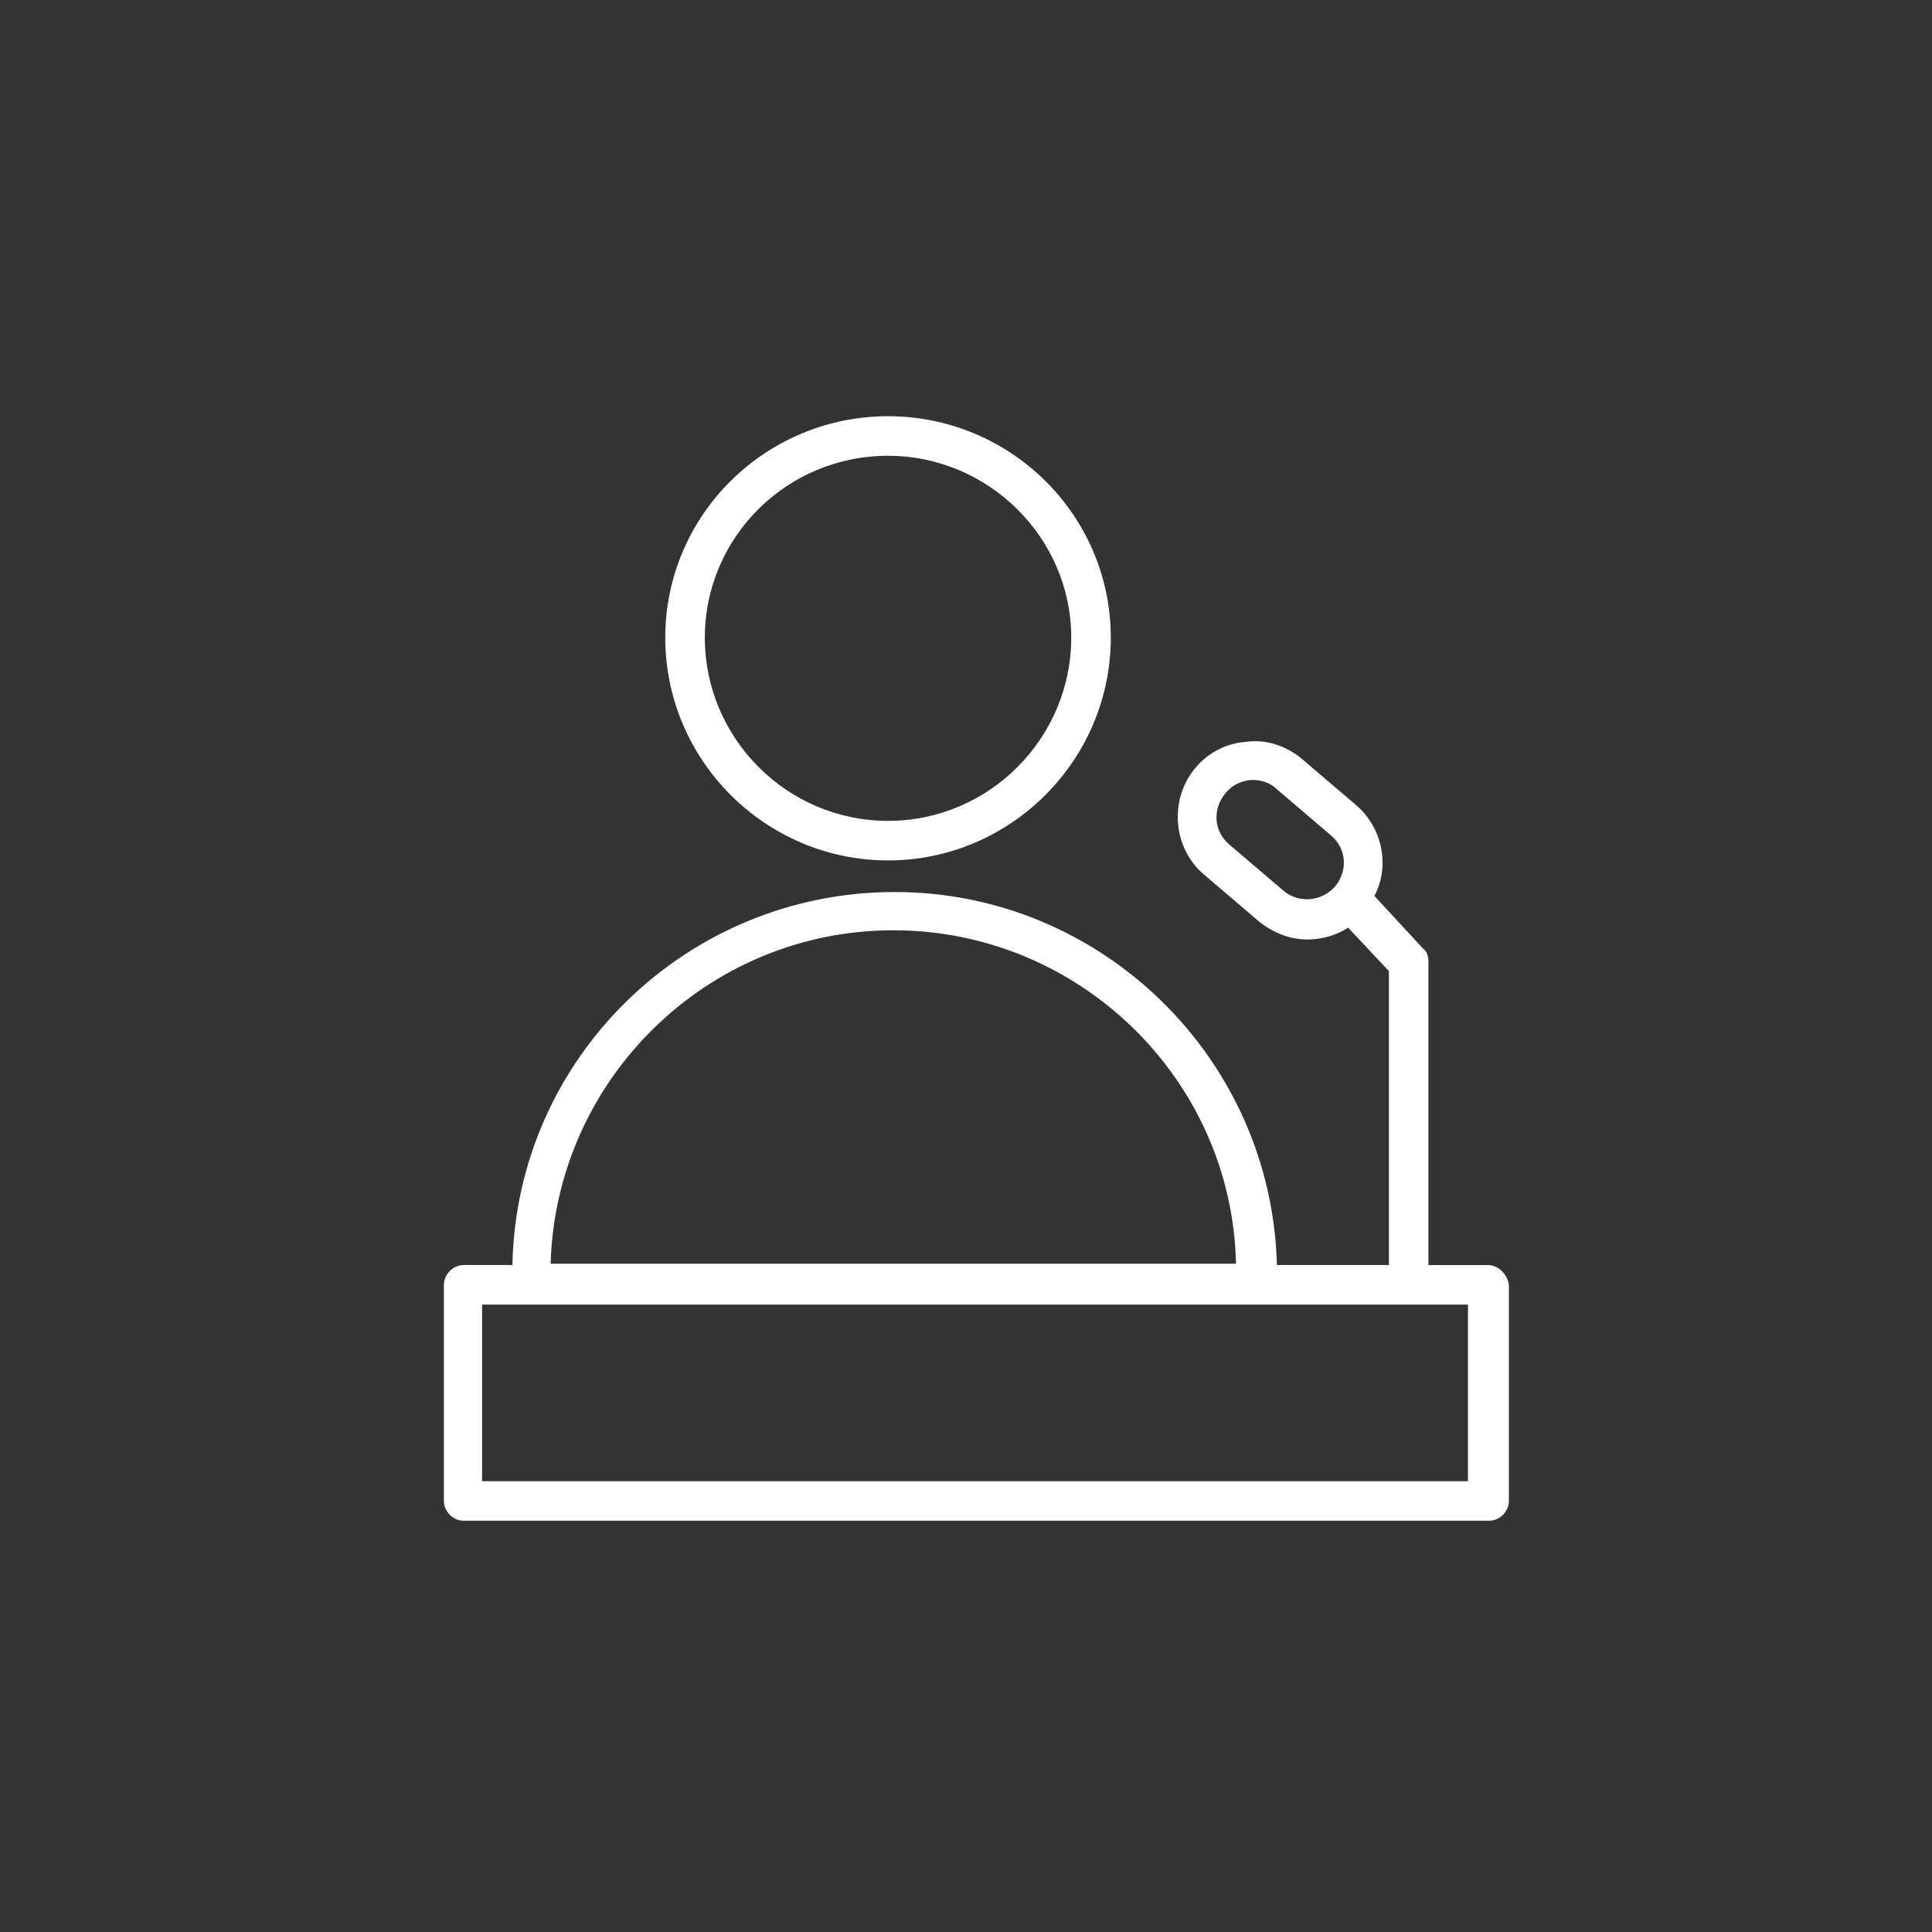
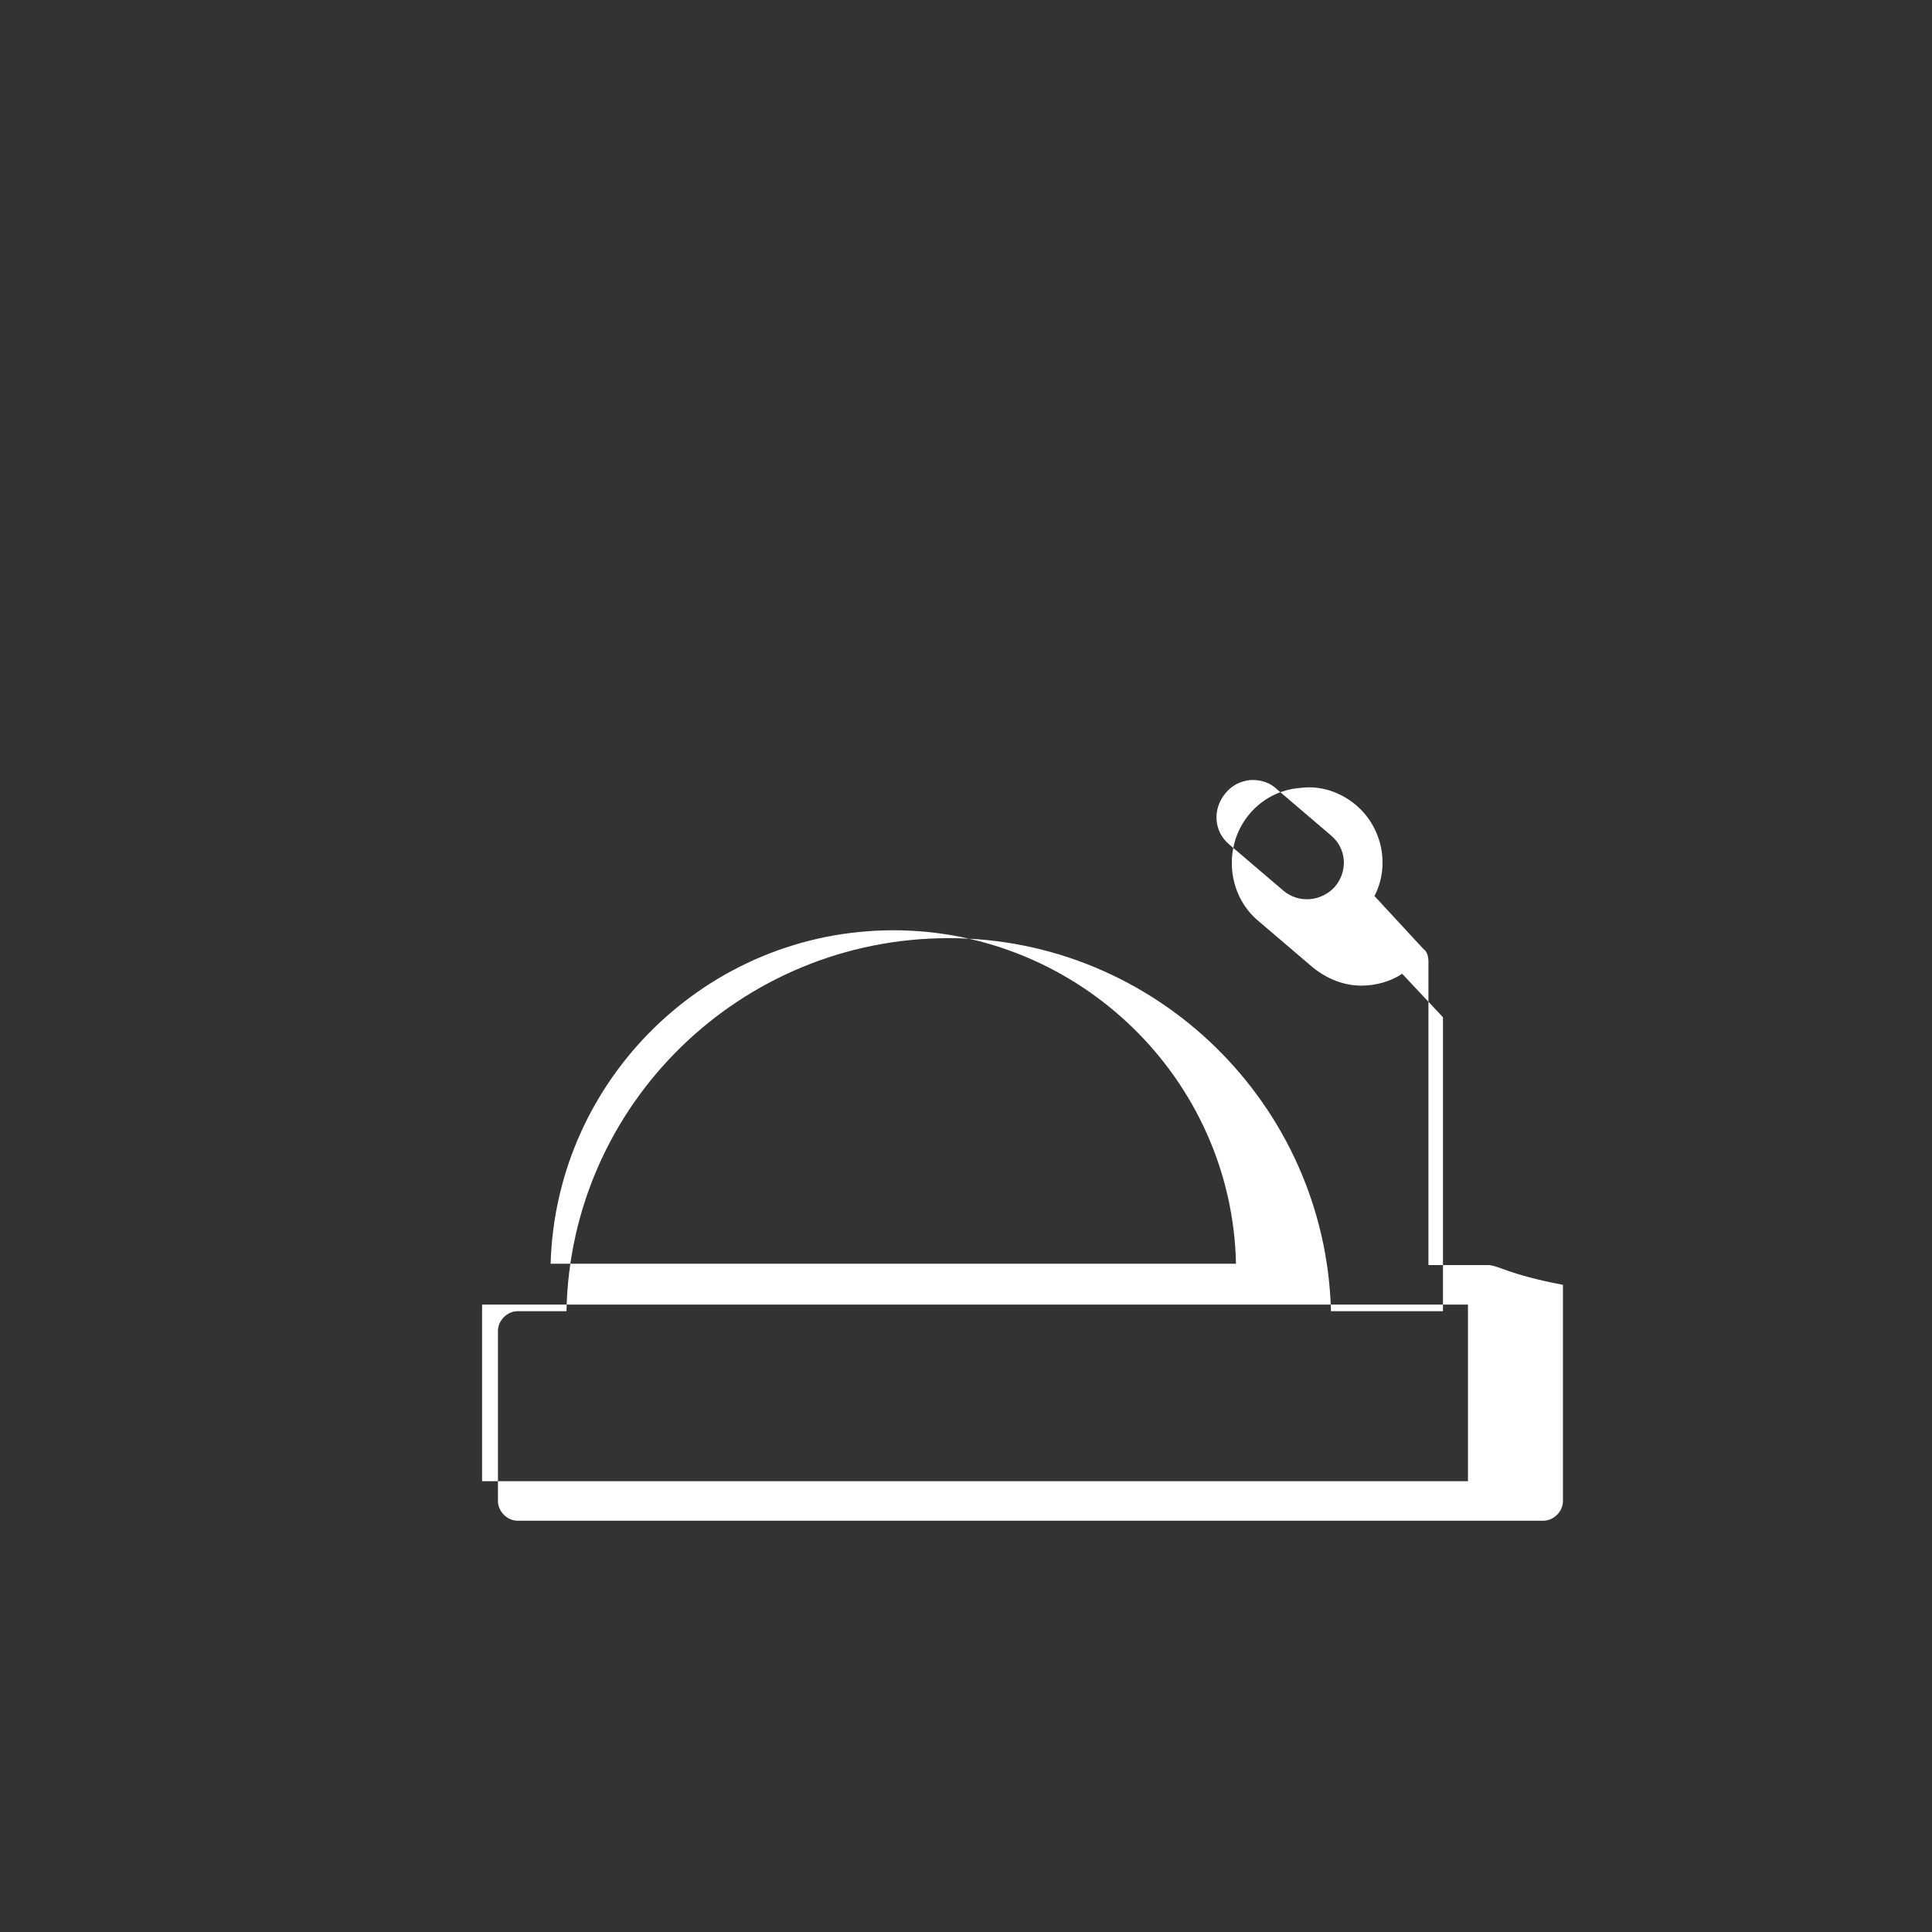
<svg xmlns="http://www.w3.org/2000/svg" id="Layer_1" x="0px" y="0px" width="100px" height="100px" viewBox="0 0 100 100" xml:space="preserve">
  <rect x="0" y="0" width="100" height="100" fill="#333333" stroke="none" />
  <g>
-     <path fill="#FFFFFF" d="M45.965,44.535c6.344,0,11.529-5.186,11.529-11.53c0-6.345-5.185-11.461-11.529-11.461 c-6.345,0-11.531,5.116-11.531,11.461C34.435,39.351,39.62,44.535,45.965,44.535z M45.965,23.591c5.185,0,9.482,4.23,9.482,9.414 c0,5.185-4.229,9.483-9.482,9.483c-5.254,0-9.483-4.298-9.483-9.483C36.482,27.821,40.711,23.591,45.965,23.591z" />
-     <path fill="#FFFFFF" d="M77.006,65.479h-3.07v-15.69c0-0.273-0.067-0.545-0.272-0.683l-2.523-2.729 c0.818-1.569,0.409-3.547-0.955-4.708l-2.798-2.388c-0.818-0.681-1.842-1.022-2.864-0.887c-1.023,0.069-1.98,0.546-2.662,1.365 c-1.364,1.637-1.16,4.162,0.478,5.526l2.798,2.387c0.751,0.615,1.638,0.956,2.523,0.956c0.751,0,1.501-0.205,2.118-0.614 l2.111,2.251v15.213h-5.797c-0.274-10.709-9.075-19.307-19.785-19.307c-10.78,0-19.58,8.598-19.785,19.307h-2.523 c-0.546,0-1.024,0.479-1.024,1.024V77.69c0,0.547,0.478,1.023,1.024,1.023h53.078c0.547,0,1.022-0.477,1.022-1.023V66.503 C78.028,65.958,77.552,65.479,77.006,65.479z M66.432,46.104l-2.799-2.388c-0.818-0.682-0.884-1.842-0.203-2.661 c0.341-0.41,0.751-0.614,1.296-0.683c0.069,0,0.137,0,0.137,0c0.409,0,0.887,0.138,1.229,0.479l2.796,2.387l0,0 c0.818,0.683,0.89,1.842,0.204,2.662C68.41,46.649,67.251,46.786,66.432,46.104z M46.238,48.151 c9.619,0,17.533,7.708,17.737,17.259H28.5C28.772,55.859,36.619,48.151,46.238,48.151z M75.982,76.668H24.953v-9.142h51.029V76.668 z" />
+     <path fill="#FFFFFF" d="M77.006,65.479h-3.07v-15.69c0-0.273-0.067-0.545-0.272-0.683l-2.523-2.729 c0.818-1.569,0.409-3.547-0.955-4.708c-0.818-0.681-1.842-1.022-2.864-0.887c-1.023,0.069-1.98,0.546-2.662,1.365 c-1.364,1.637-1.16,4.162,0.478,5.526l2.798,2.387c0.751,0.615,1.638,0.956,2.523,0.956c0.751,0,1.501-0.205,2.118-0.614 l2.111,2.251v15.213h-5.797c-0.274-10.709-9.075-19.307-19.785-19.307c-10.78,0-19.58,8.598-19.785,19.307h-2.523 c-0.546,0-1.024,0.479-1.024,1.024V77.69c0,0.547,0.478,1.023,1.024,1.023h53.078c0.547,0,1.022-0.477,1.022-1.023V66.503 C78.028,65.958,77.552,65.479,77.006,65.479z M66.432,46.104l-2.799-2.388c-0.818-0.682-0.884-1.842-0.203-2.661 c0.341-0.41,0.751-0.614,1.296-0.683c0.069,0,0.137,0,0.137,0c0.409,0,0.887,0.138,1.229,0.479l2.796,2.387l0,0 c0.818,0.683,0.89,1.842,0.204,2.662C68.41,46.649,67.251,46.786,66.432,46.104z M46.238,48.151 c9.619,0,17.533,7.708,17.737,17.259H28.5C28.772,55.859,36.619,48.151,46.238,48.151z M75.982,76.668H24.953v-9.142h51.029V76.668 z" />
  </g>
</svg>